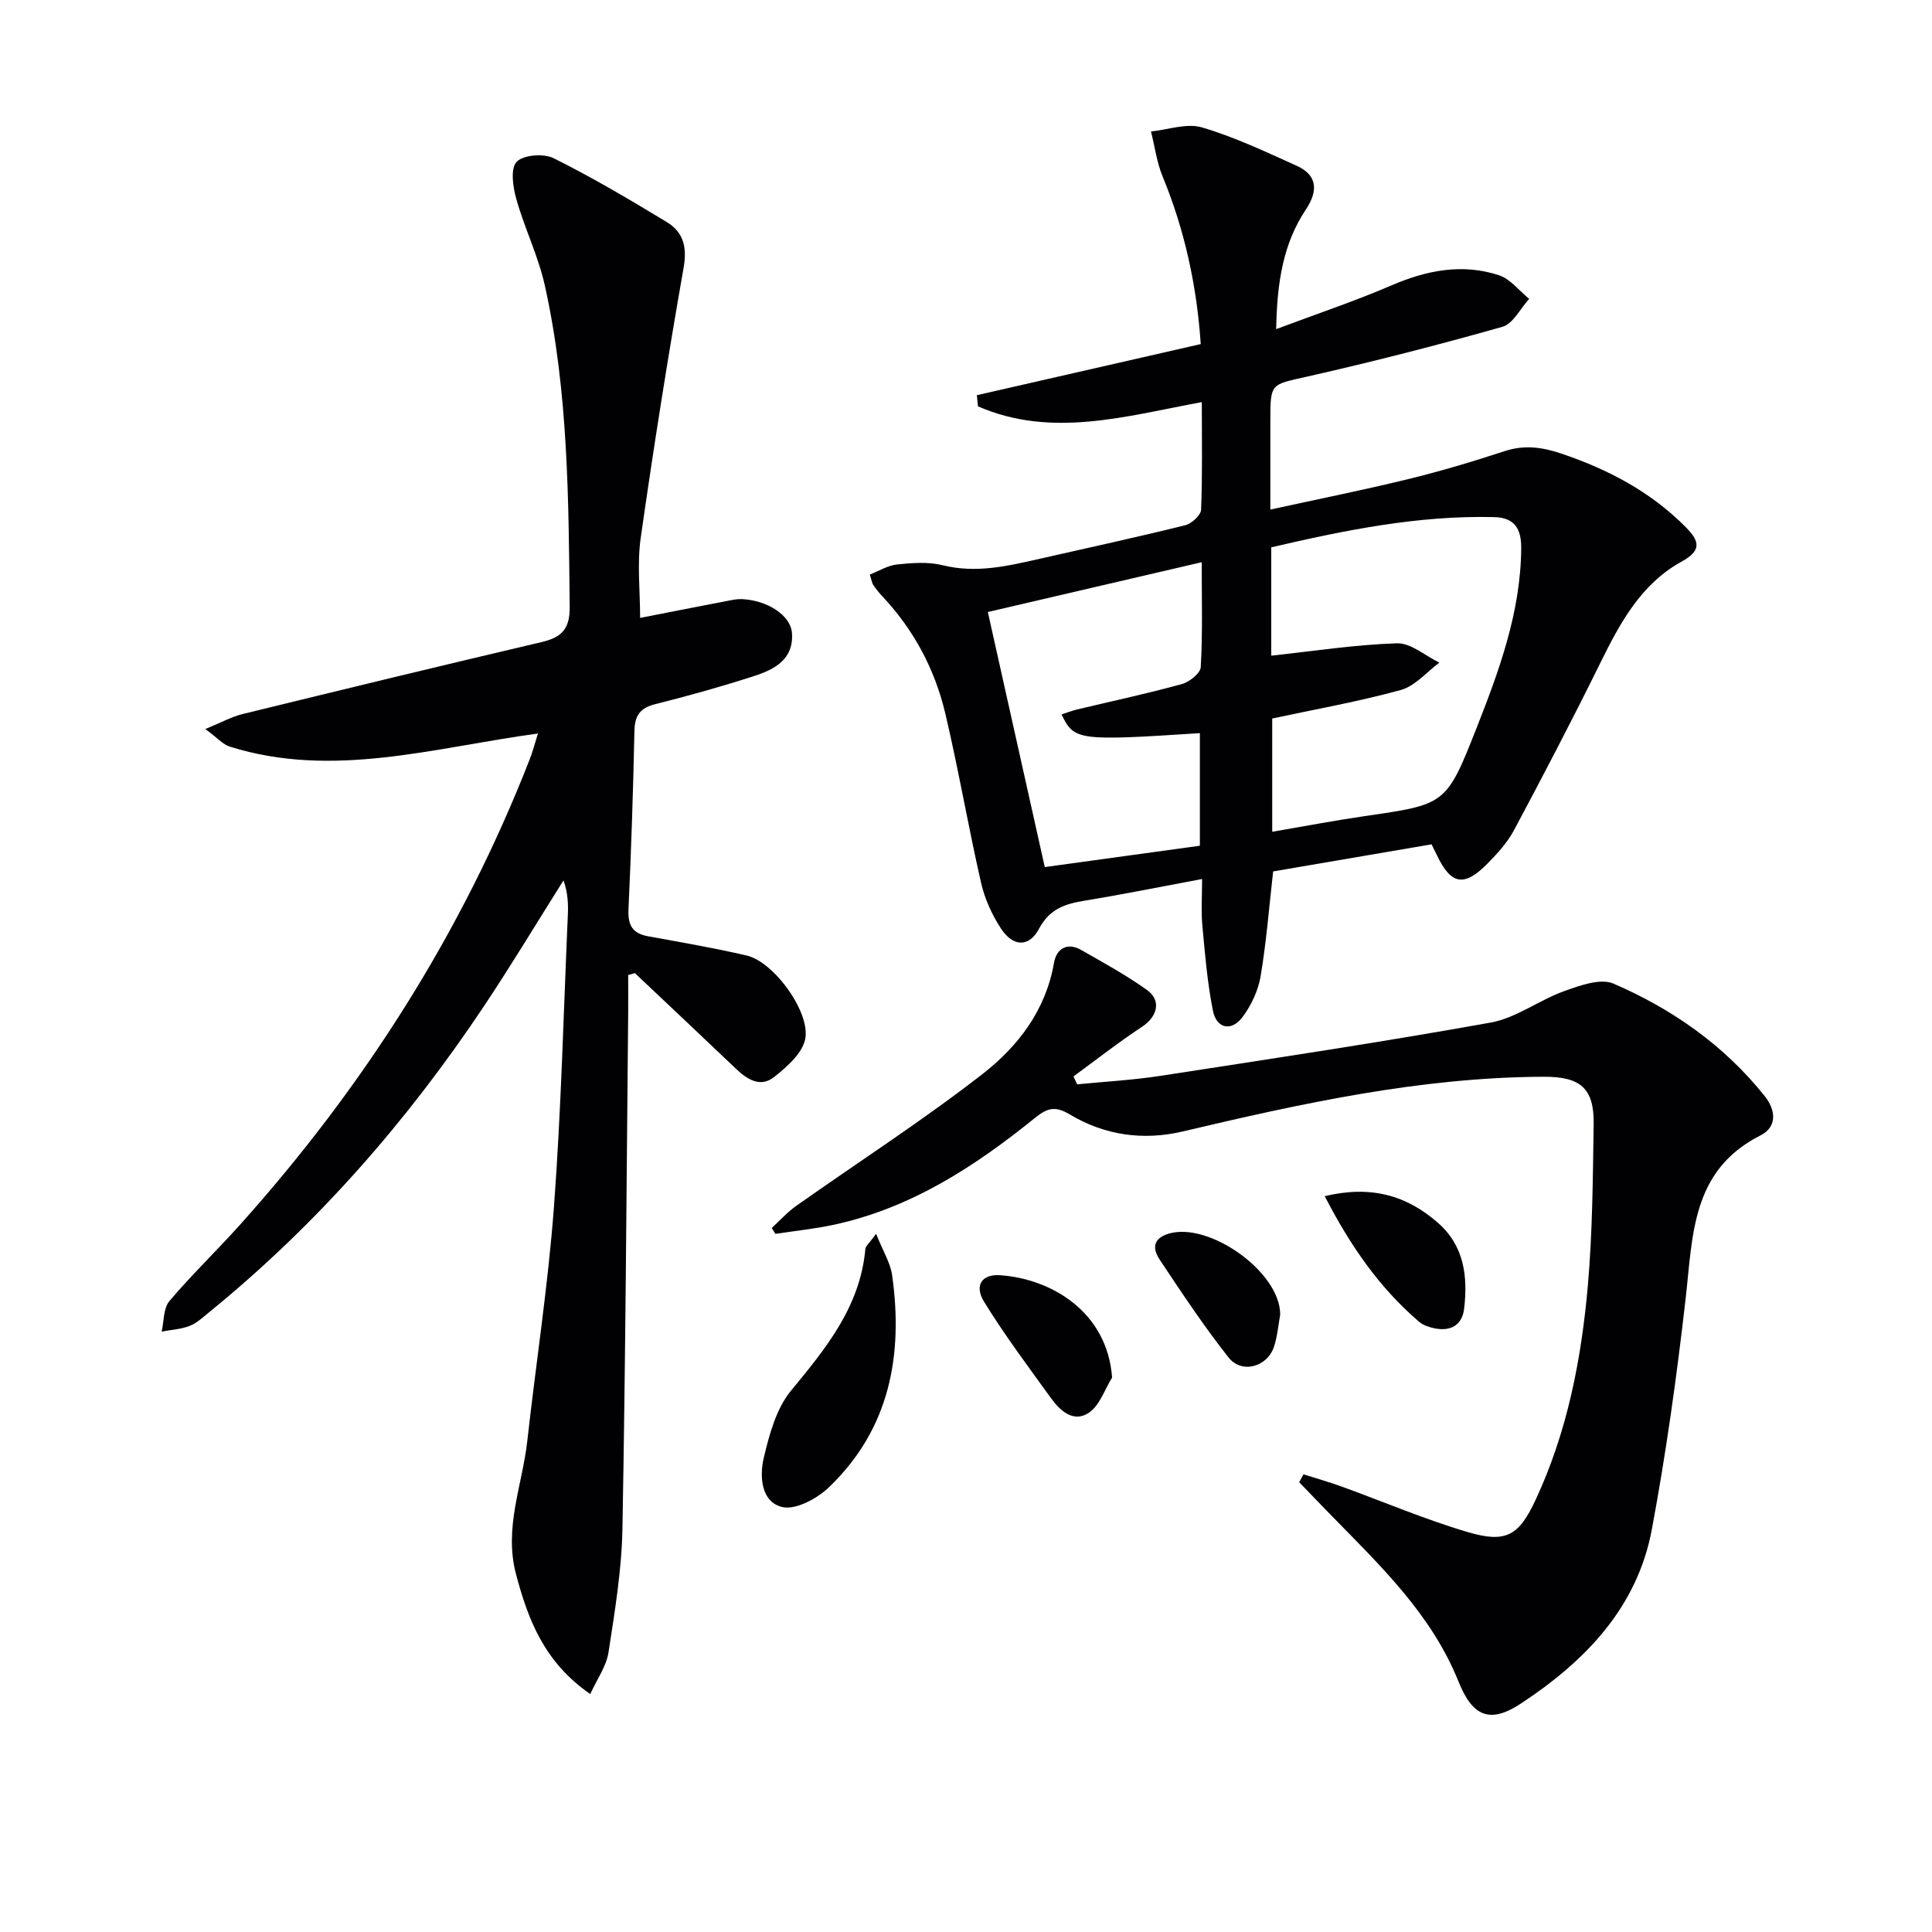
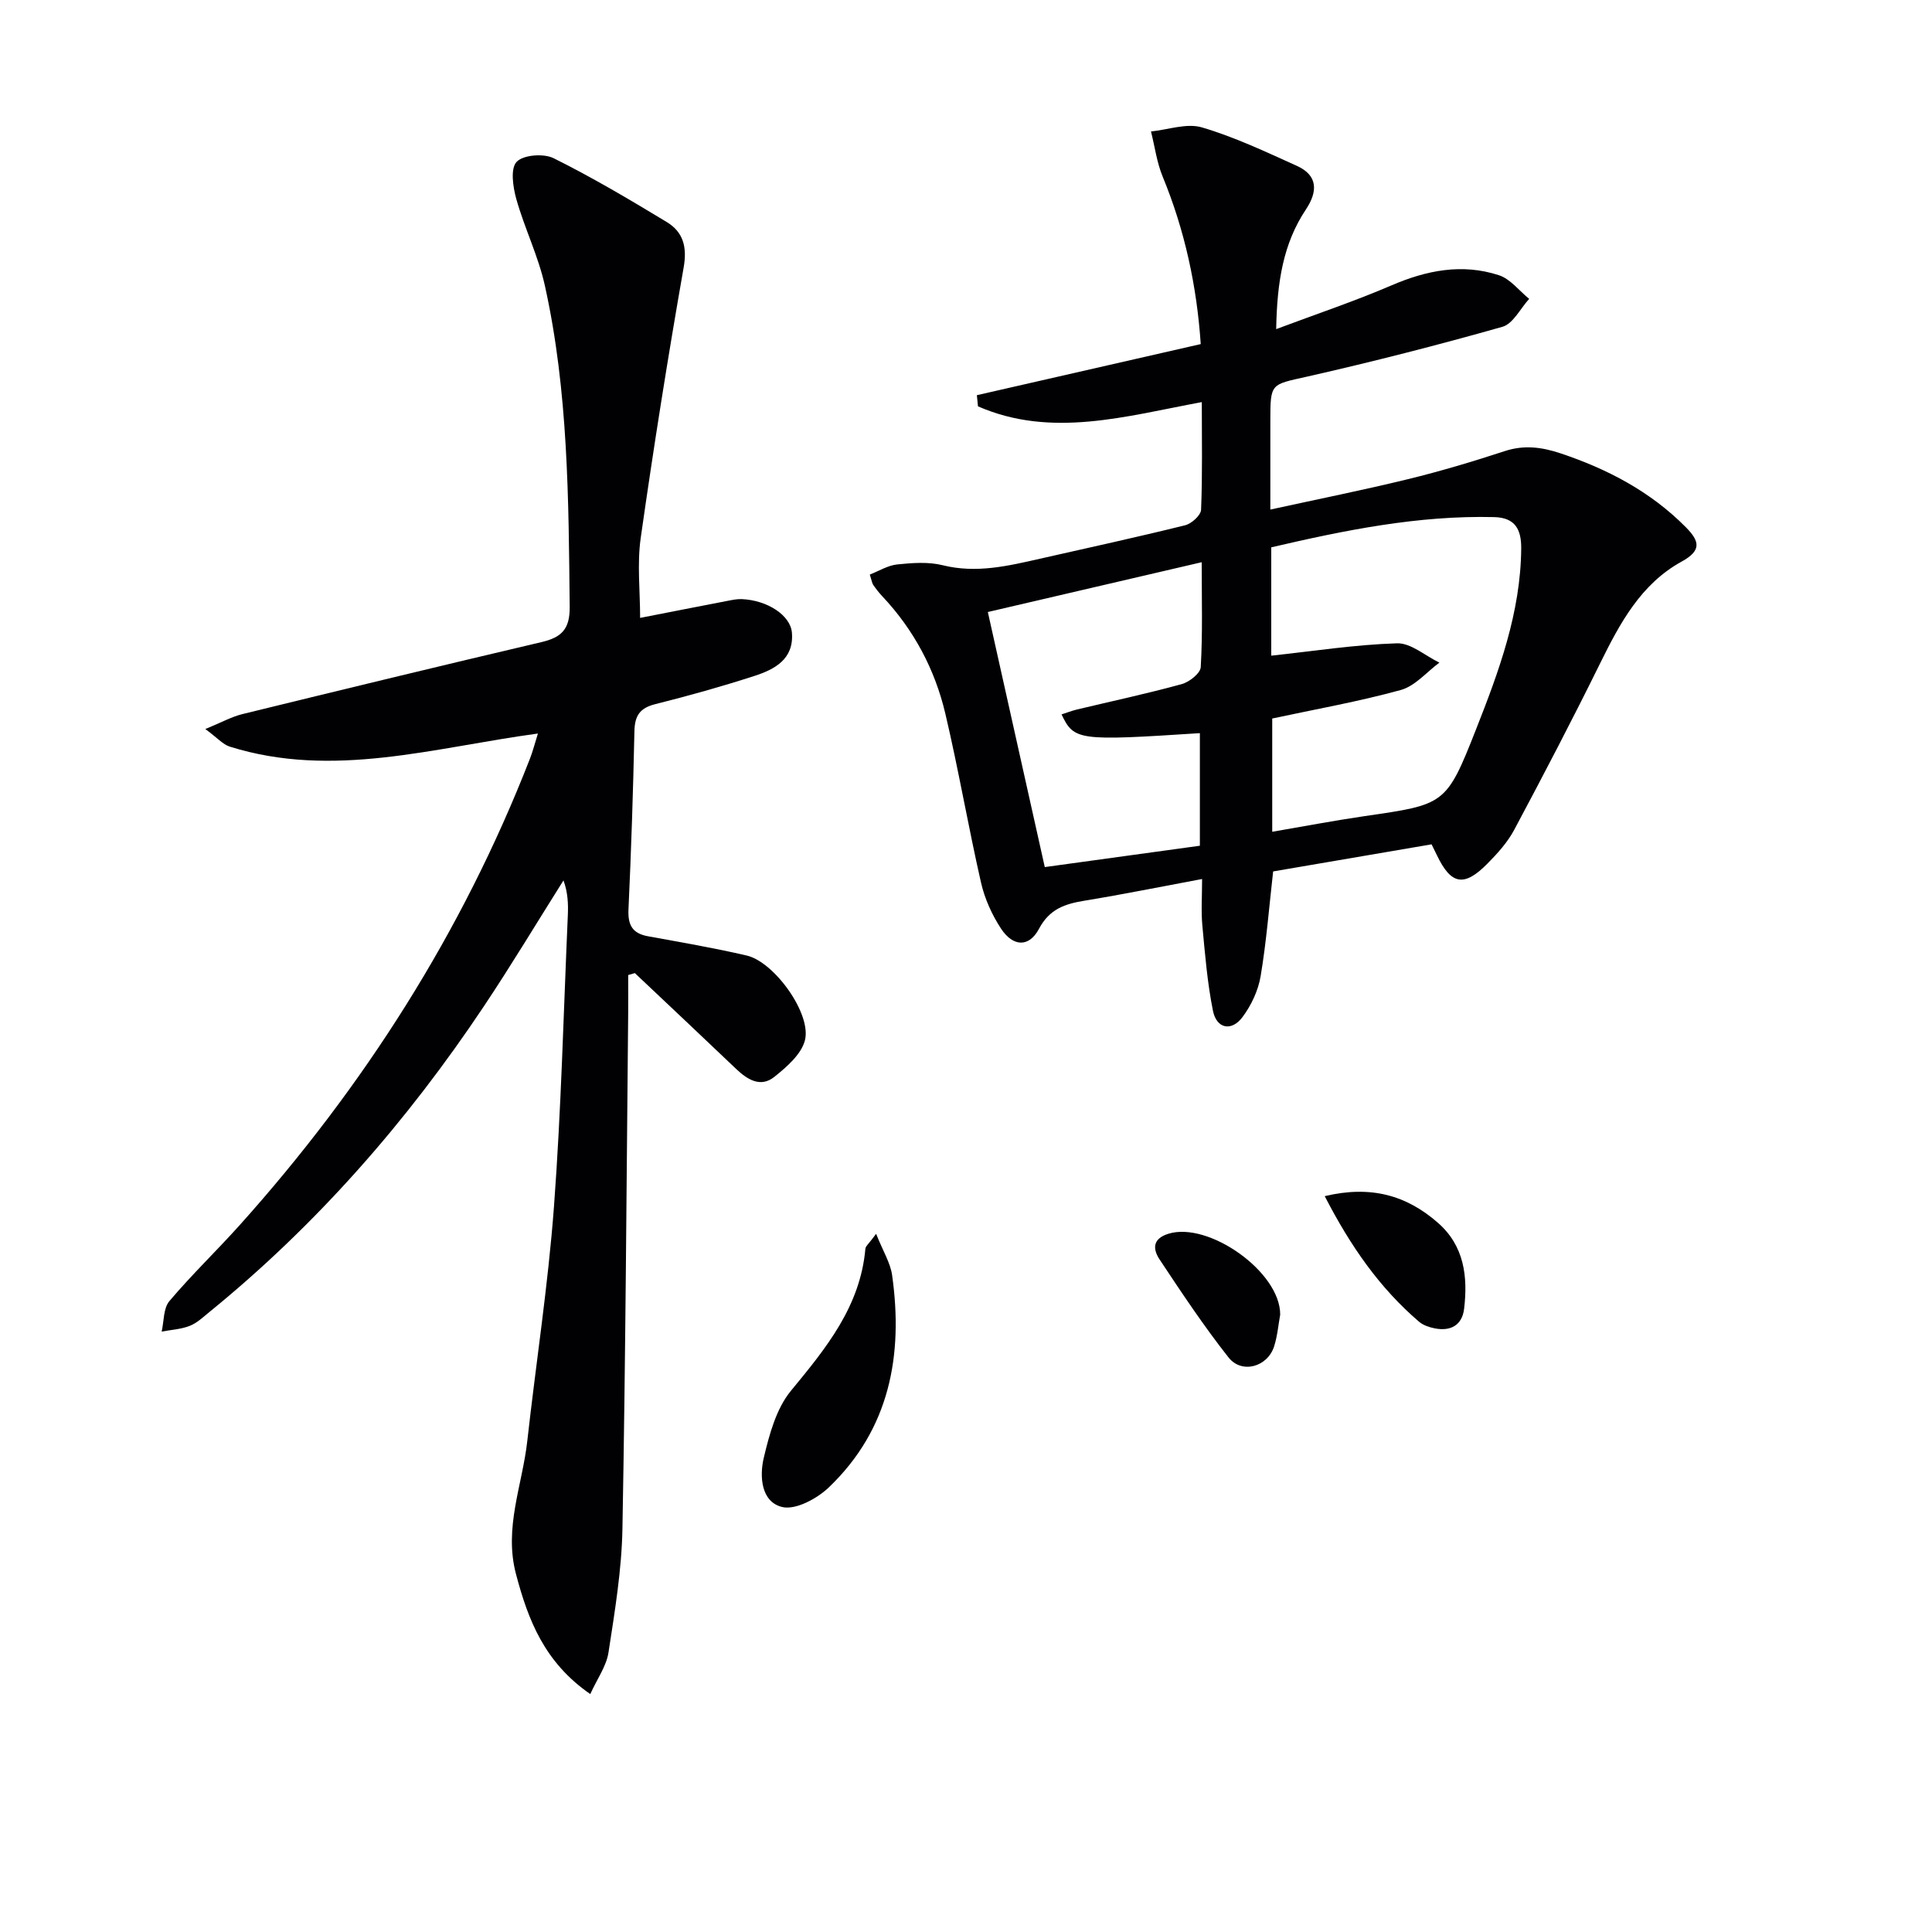
<svg xmlns="http://www.w3.org/2000/svg" enable-background="new 0 0 400 400" viewBox="0 0 400 400">
  <g fill="#010103">
    <path d="m111.37 151.87c-21.48 2.89-42.42 9.42-63.8 2.71-1.43-.45-2.56-1.81-5.06-3.64 3.35-1.37 5.43-2.54 7.66-3.09 20.63-5.05 41.27-10.06 61.94-14.91 4.13-.97 5.89-2.65 5.84-7.31-.23-22.29-.29-44.6-5.14-66.49-1.35-6.11-4.21-11.87-5.91-17.92-.7-2.49-1.26-6.32.06-7.71 1.38-1.46 5.61-1.78 7.67-.75 8.01 3.98 15.75 8.57 23.41 13.21 3.4 2.06 4.26 5.13 3.5 9.43-3.27 18.61-6.23 37.29-8.89 56-.76 5.37-.12 10.93-.12 16.53 5.9-1.15 12-2.36 18.11-3.53.97-.19 1.97-.4 2.94-.36 5.29.23 10.09 3.34 10.38 6.97.43 5.47-3.58 7.58-7.78 8.94-6.77 2.19-13.63 4.11-20.53 5.84-3.18.8-4.23 2.4-4.3 5.58-.26 12.31-.66 24.62-1.23 36.91-.15 3.23.8 4.97 4.02 5.56 6.84 1.25 13.71 2.42 20.48 4 5.73 1.34 13.48 12.13 12.02 17.59-.77 2.89-3.78 5.49-6.33 7.53-2.84 2.27-5.57.57-7.91-1.66-6.96-6.63-13.97-13.23-20.96-19.83-.46.13-.92.26-1.38.4 0 2.54.02 5.09 0 7.63-.35 35.64-.54 71.29-1.19 106.92-.15 8.59-1.58 17.19-2.89 25.71-.44 2.85-2.35 5.47-3.77 8.61-9.49-6.56-12.87-15.33-15.39-24.88-2.52-9.58 1.33-18.38 2.35-27.52 1.8-16.16 4.31-32.27 5.52-48.48 1.5-20.06 1.98-40.19 2.87-60.3.11-2.4.01-4.82-.9-7.28-5.48 8.69-10.77 17.51-16.47 26.05-15.9 23.83-34.58 45.2-56.85 63.32-1.29 1.05-2.57 2.28-4.07 2.86-1.81.71-3.86.81-5.8 1.18.49-2.14.34-4.82 1.6-6.31 4.61-5.46 9.8-10.43 14.58-15.76 25.68-28.64 46.06-60.6 60.06-96.52.6-1.53 1-3.13 1.66-5.23z" />
    <path d="m180.08 118.96c1.9-.74 3.74-1.9 5.67-2.1 3.12-.32 6.45-.58 9.44.17 6.94 1.72 13.49.15 20.12-1.35 10.03-2.27 20.08-4.46 30.06-6.93 1.33-.33 3.25-2.06 3.3-3.21.3-7.3.15-14.62.15-22.29-15.75 2.92-31.14 7.52-46.34.88-.08-.77-.15-1.54-.23-2.31 15.34-3.5 30.68-7.01 46.35-10.58-.81-11.98-3.29-23.53-7.88-34.67-1.22-2.95-1.63-6.23-2.42-9.35 3.54-.36 7.4-1.78 10.56-.84 6.75 1.99 13.2 5.05 19.64 7.96 4.43 2 4.31 5.37 1.87 9.03-4.68 7.04-5.97 14.92-6.15 24.77 8.56-3.21 16.34-5.81 23.86-9.05 7.29-3.14 14.65-4.59 22.25-2.11 2.37.77 4.2 3.22 6.27 4.9-1.83 1.99-3.33 5.16-5.54 5.78-13.37 3.79-26.86 7.24-40.42 10.31-7.53 1.7-7.63 1.27-7.63 9.13v18.4c9.87-2.16 19.22-4.03 28.48-6.29 6.76-1.65 13.45-3.65 20.07-5.82 4-1.31 7.66-.82 11.51.46 9.75 3.26 18.62 7.9 25.95 15.29 2.9 2.93 3.3 4.84-.84 7.12-8.44 4.64-12.77 12.72-16.87 21.03-5.72 11.61-11.71 23.09-17.81 34.52-1.38 2.59-3.47 4.9-5.56 7.01-4.82 4.88-7.51 4.36-10.43-1.73-.28-.59-.58-1.17-1.12-2.28-10.83 1.85-21.74 3.72-32.8 5.61-.83 7.3-1.39 14.55-2.59 21.69-.5 2.97-1.94 6.04-3.75 8.46-2.27 3.05-5.37 2.42-6.12-1.29-1.17-5.82-1.65-11.79-2.2-17.71-.27-2.95-.05-5.94-.05-9.58-8.48 1.58-16.37 3.18-24.3 4.48-4.07.67-7.27 1.68-9.48 5.85-2.06 3.87-5.37 3.71-7.85-.06-1.87-2.85-3.37-6.17-4.13-9.48-2.65-11.62-4.66-23.4-7.39-35-2.16-9.18-6.52-17.38-13.05-24.32-.68-.72-1.3-1.51-1.86-2.33-.28-.38-.33-.92-.74-2.17zm83.12 16.79c8.75-.94 17.37-2.29 26.03-2.56 2.88-.09 5.85 2.59 8.78 4-2.64 1.95-5.02 4.84-7.97 5.66-8.74 2.41-17.7 3.99-26.64 5.91v23.45c6.65-1.14 12.83-2.32 19.06-3.23 16.71-2.43 16.96-2.29 23.14-17.98 4.74-12.02 9.24-24.2 9.35-37.43.03-3.92-1.2-6.4-5.61-6.51-15.71-.38-30.9 2.71-46.14 6.26zm-14.4-19.35c-15.01 3.49-29.41 6.85-44.28 10.31 4 17.92 7.87 35.27 11.79 52.81 11.31-1.56 21.78-3 32.11-4.42 0-8.2 0-15.75 0-23.31-25.23 1.64-26.04 1.53-28.64-3.88 1.08-.35 2.11-.75 3.17-1.01 7.24-1.73 14.54-3.29 21.71-5.26 1.58-.43 3.87-2.24 3.94-3.52.41-6.97.2-13.95.2-21.72z" />
-     <path d="m269.88 305.25c2.6.82 5.23 1.56 7.79 2.49 8.73 3.16 17.31 6.83 26.2 9.46 8.03 2.38 10.65.67 14.1-6.76 6.54-14.05 9.44-29.05 10.78-44.31.97-11.09 1.03-22.26 1.2-33.41.12-7.53-2.87-9.82-10.36-9.79-25.45.1-50.07 5.51-74.64 11.31-8.36 1.98-16.32.78-23.52-3.54-3.22-1.93-4.85-1.1-7.26.84-12.38 10-25.57 18.57-41.43 22.01-4.02.87-8.13 1.29-12.2 1.91-.25-.41-.5-.81-.76-1.22 1.68-1.53 3.22-3.27 5.06-4.57 12.88-9.1 26.17-17.65 38.6-27.32 7.32-5.7 13.09-13.19 14.78-23.01.49-2.88 2.69-4.33 5.62-2.66 4.61 2.62 9.29 5.19 13.6 8.26 3.09 2.2 2.2 5.54-1 7.65-4.87 3.21-9.47 6.82-14.19 10.27.26.55.51 1.09.77 1.64 5.78-.57 11.59-.88 17.32-1.77 22.79-3.51 45.6-6.94 68.3-11.02 5.28-.95 10.02-4.65 15.21-6.51 3.24-1.16 7.51-2.72 10.21-1.55 12.16 5.25 22.92 12.78 31.3 23.28 2.32 2.91 2.63 6.38-.88 8.15-14.32 7.24-13.99 20.7-15.49 33.81-1.82 15.97-4.04 31.94-6.99 47.74-3.03 16.24-13.83 27.32-27.11 36.07-6.46 4.26-10.03 2.66-12.93-4.57-5.62-13.99-16.31-24.11-26.53-34.58-2.16-2.21-4.3-4.45-6.45-6.68.3-.53.6-1.07.9-1.62z" />
    <path d="m181.39 255.45c1.45 3.64 2.95 6.01 3.31 8.54 2.34 16.6-.5 31.88-13.08 43.94-2.44 2.34-6.89 4.75-9.68 4.08-4.37-1.05-4.72-6.35-3.81-10.18 1.15-4.84 2.58-10.19 5.63-13.89 7.27-8.82 14.35-17.44 15.41-29.41.05-.54.72-1.03 2.22-3.08z" />
    <path d="m274.27 247.65c9.57-2.29 16.96-.16 23.44 5.52 5.45 4.77 6.21 11.13 5.42 17.79-.41 3.44-2.82 4.73-6.15 4.05-1.11-.23-2.33-.64-3.17-1.35-8.17-7-14.18-15.61-19.54-26.01z" />
-     <path d="m230.25 285.21c-1.55 2.48-2.56 5.75-4.77 7.26-3.21 2.19-6.01-.39-7.93-3.06-4.73-6.55-9.59-13.03-13.81-19.9-2.08-3.38-.44-5.75 3.3-5.49 10.45.7 22.19 7.44 23.21 21.19z" />
    <path d="m265.05 272.19c-.37 2.01-.56 4.35-1.25 6.54-1.35 4.28-6.7 5.8-9.45 2.31-5.11-6.48-9.7-13.39-14.27-20.28-1.34-2.03-1.61-4.25 1.81-5.32 8.31-2.6 23.21 7.88 23.16 16.75z" />
  </g>
</svg>